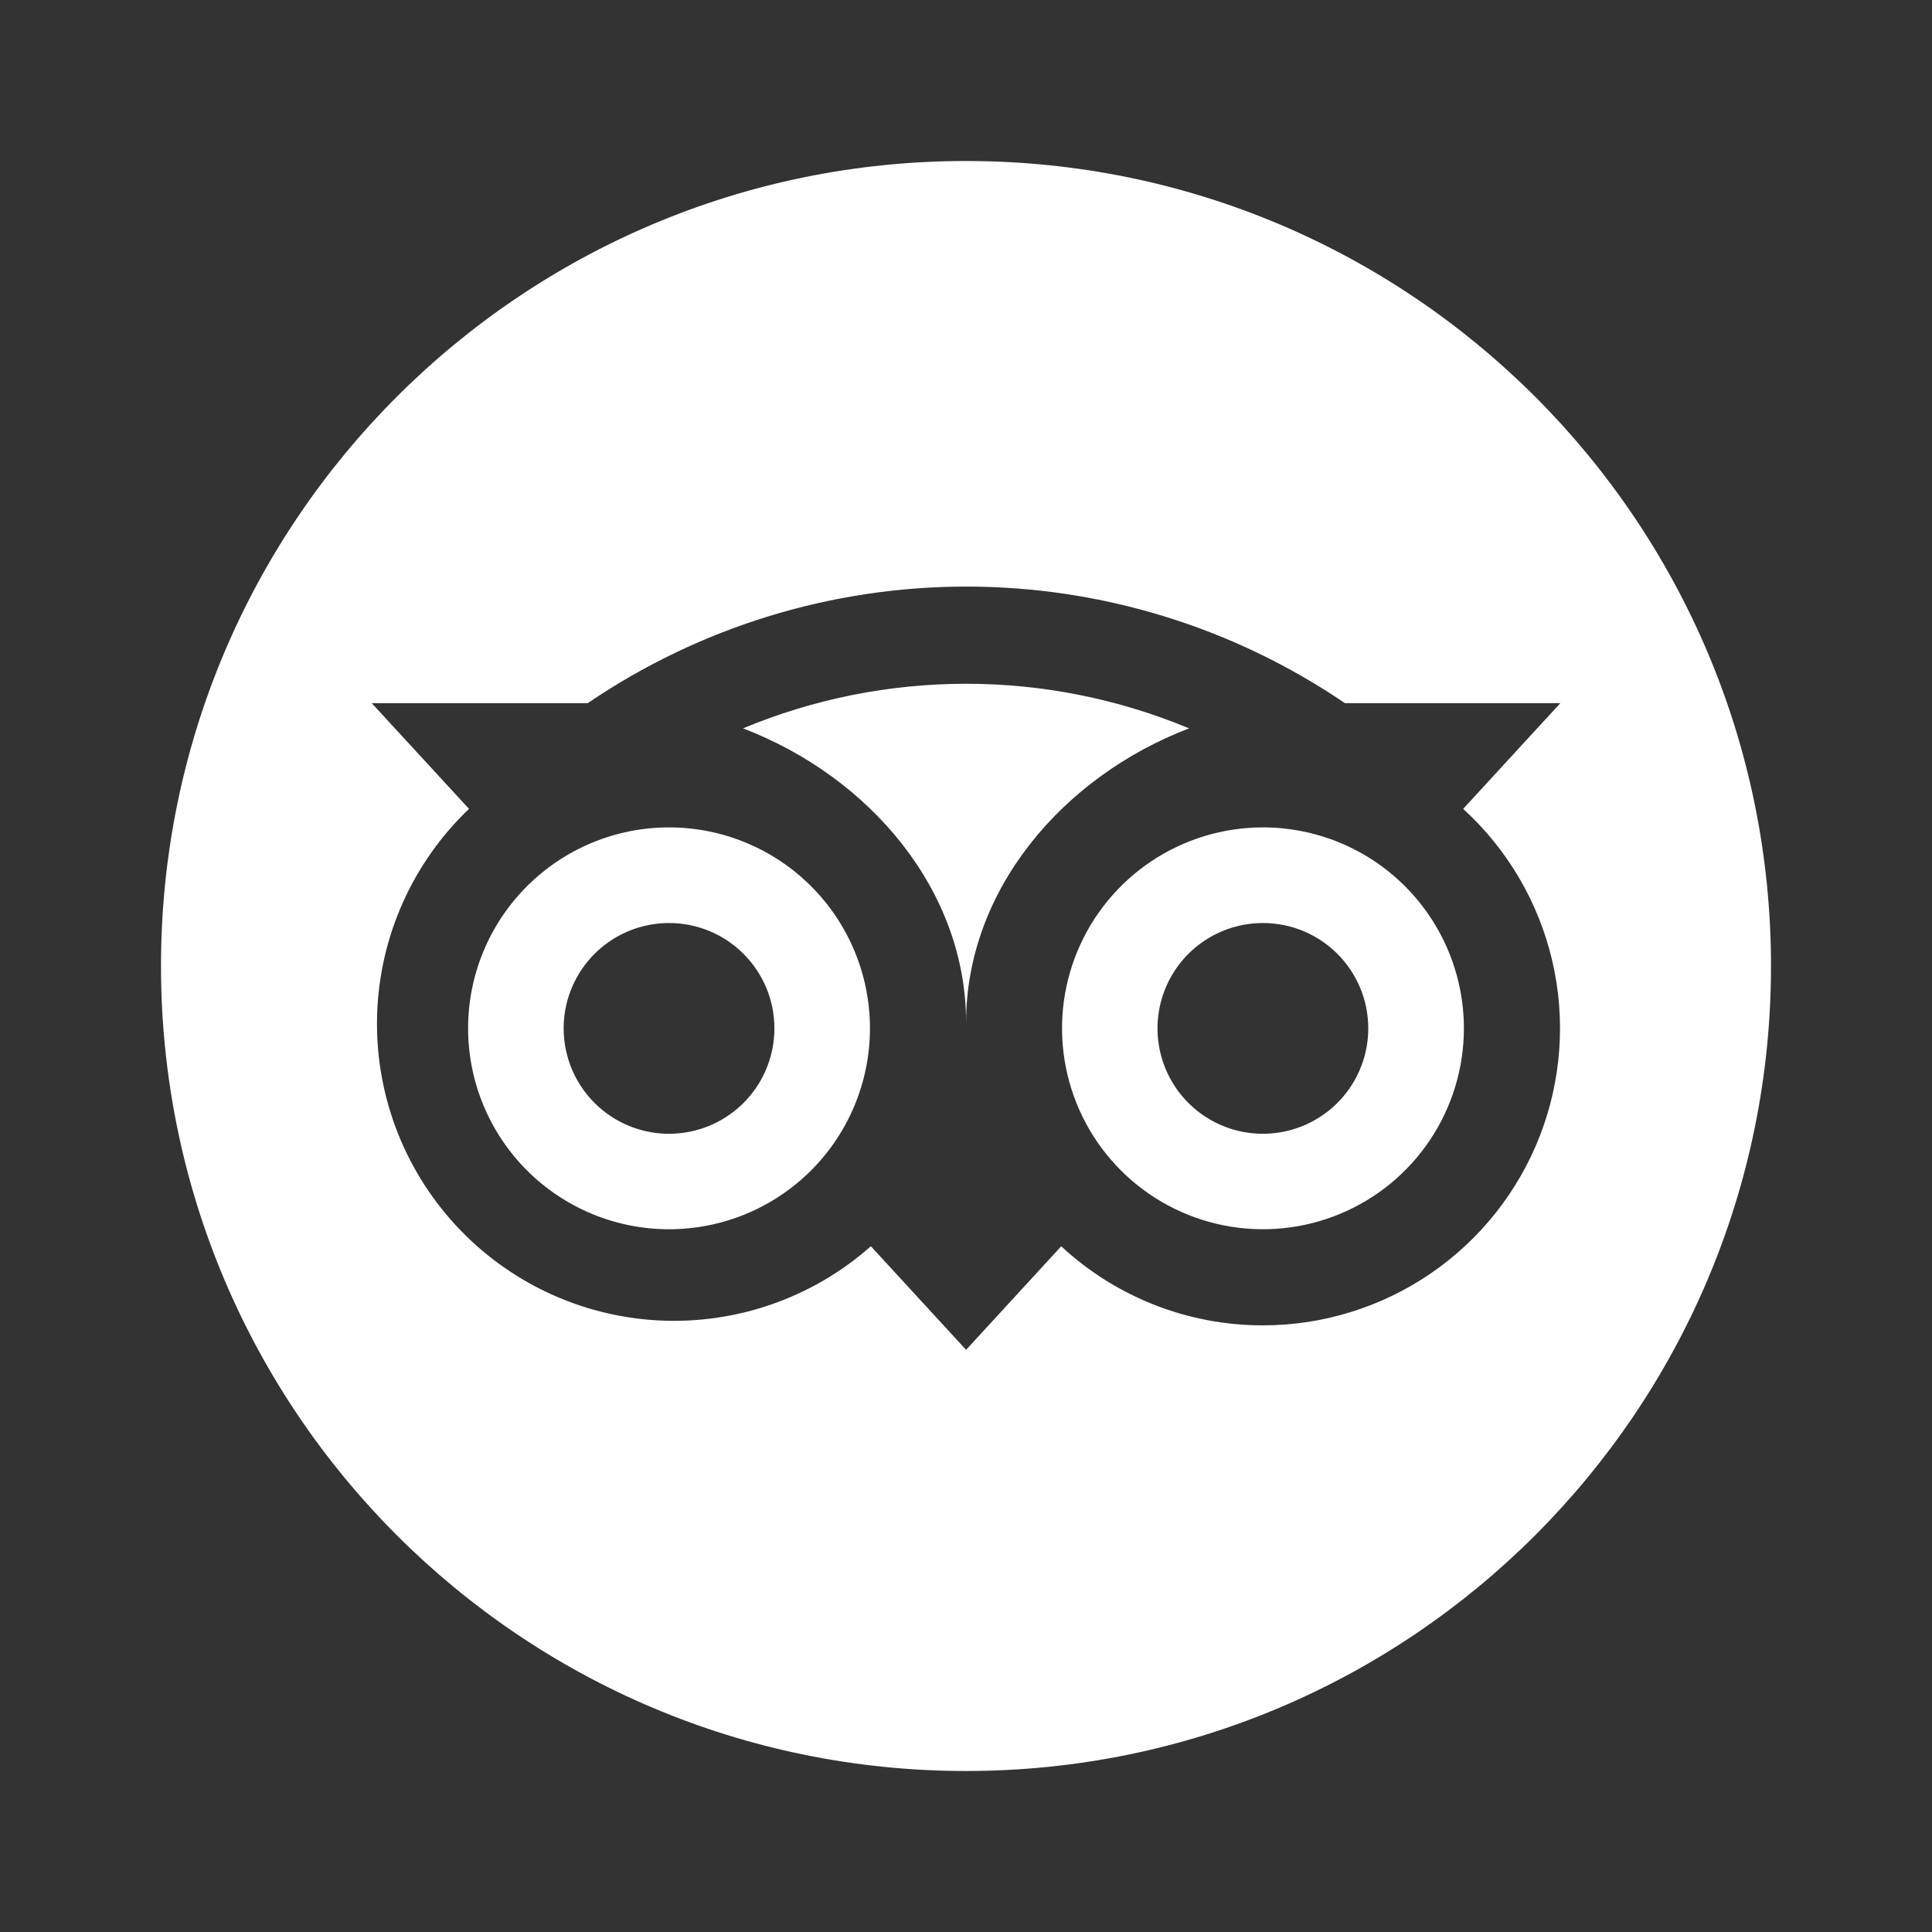
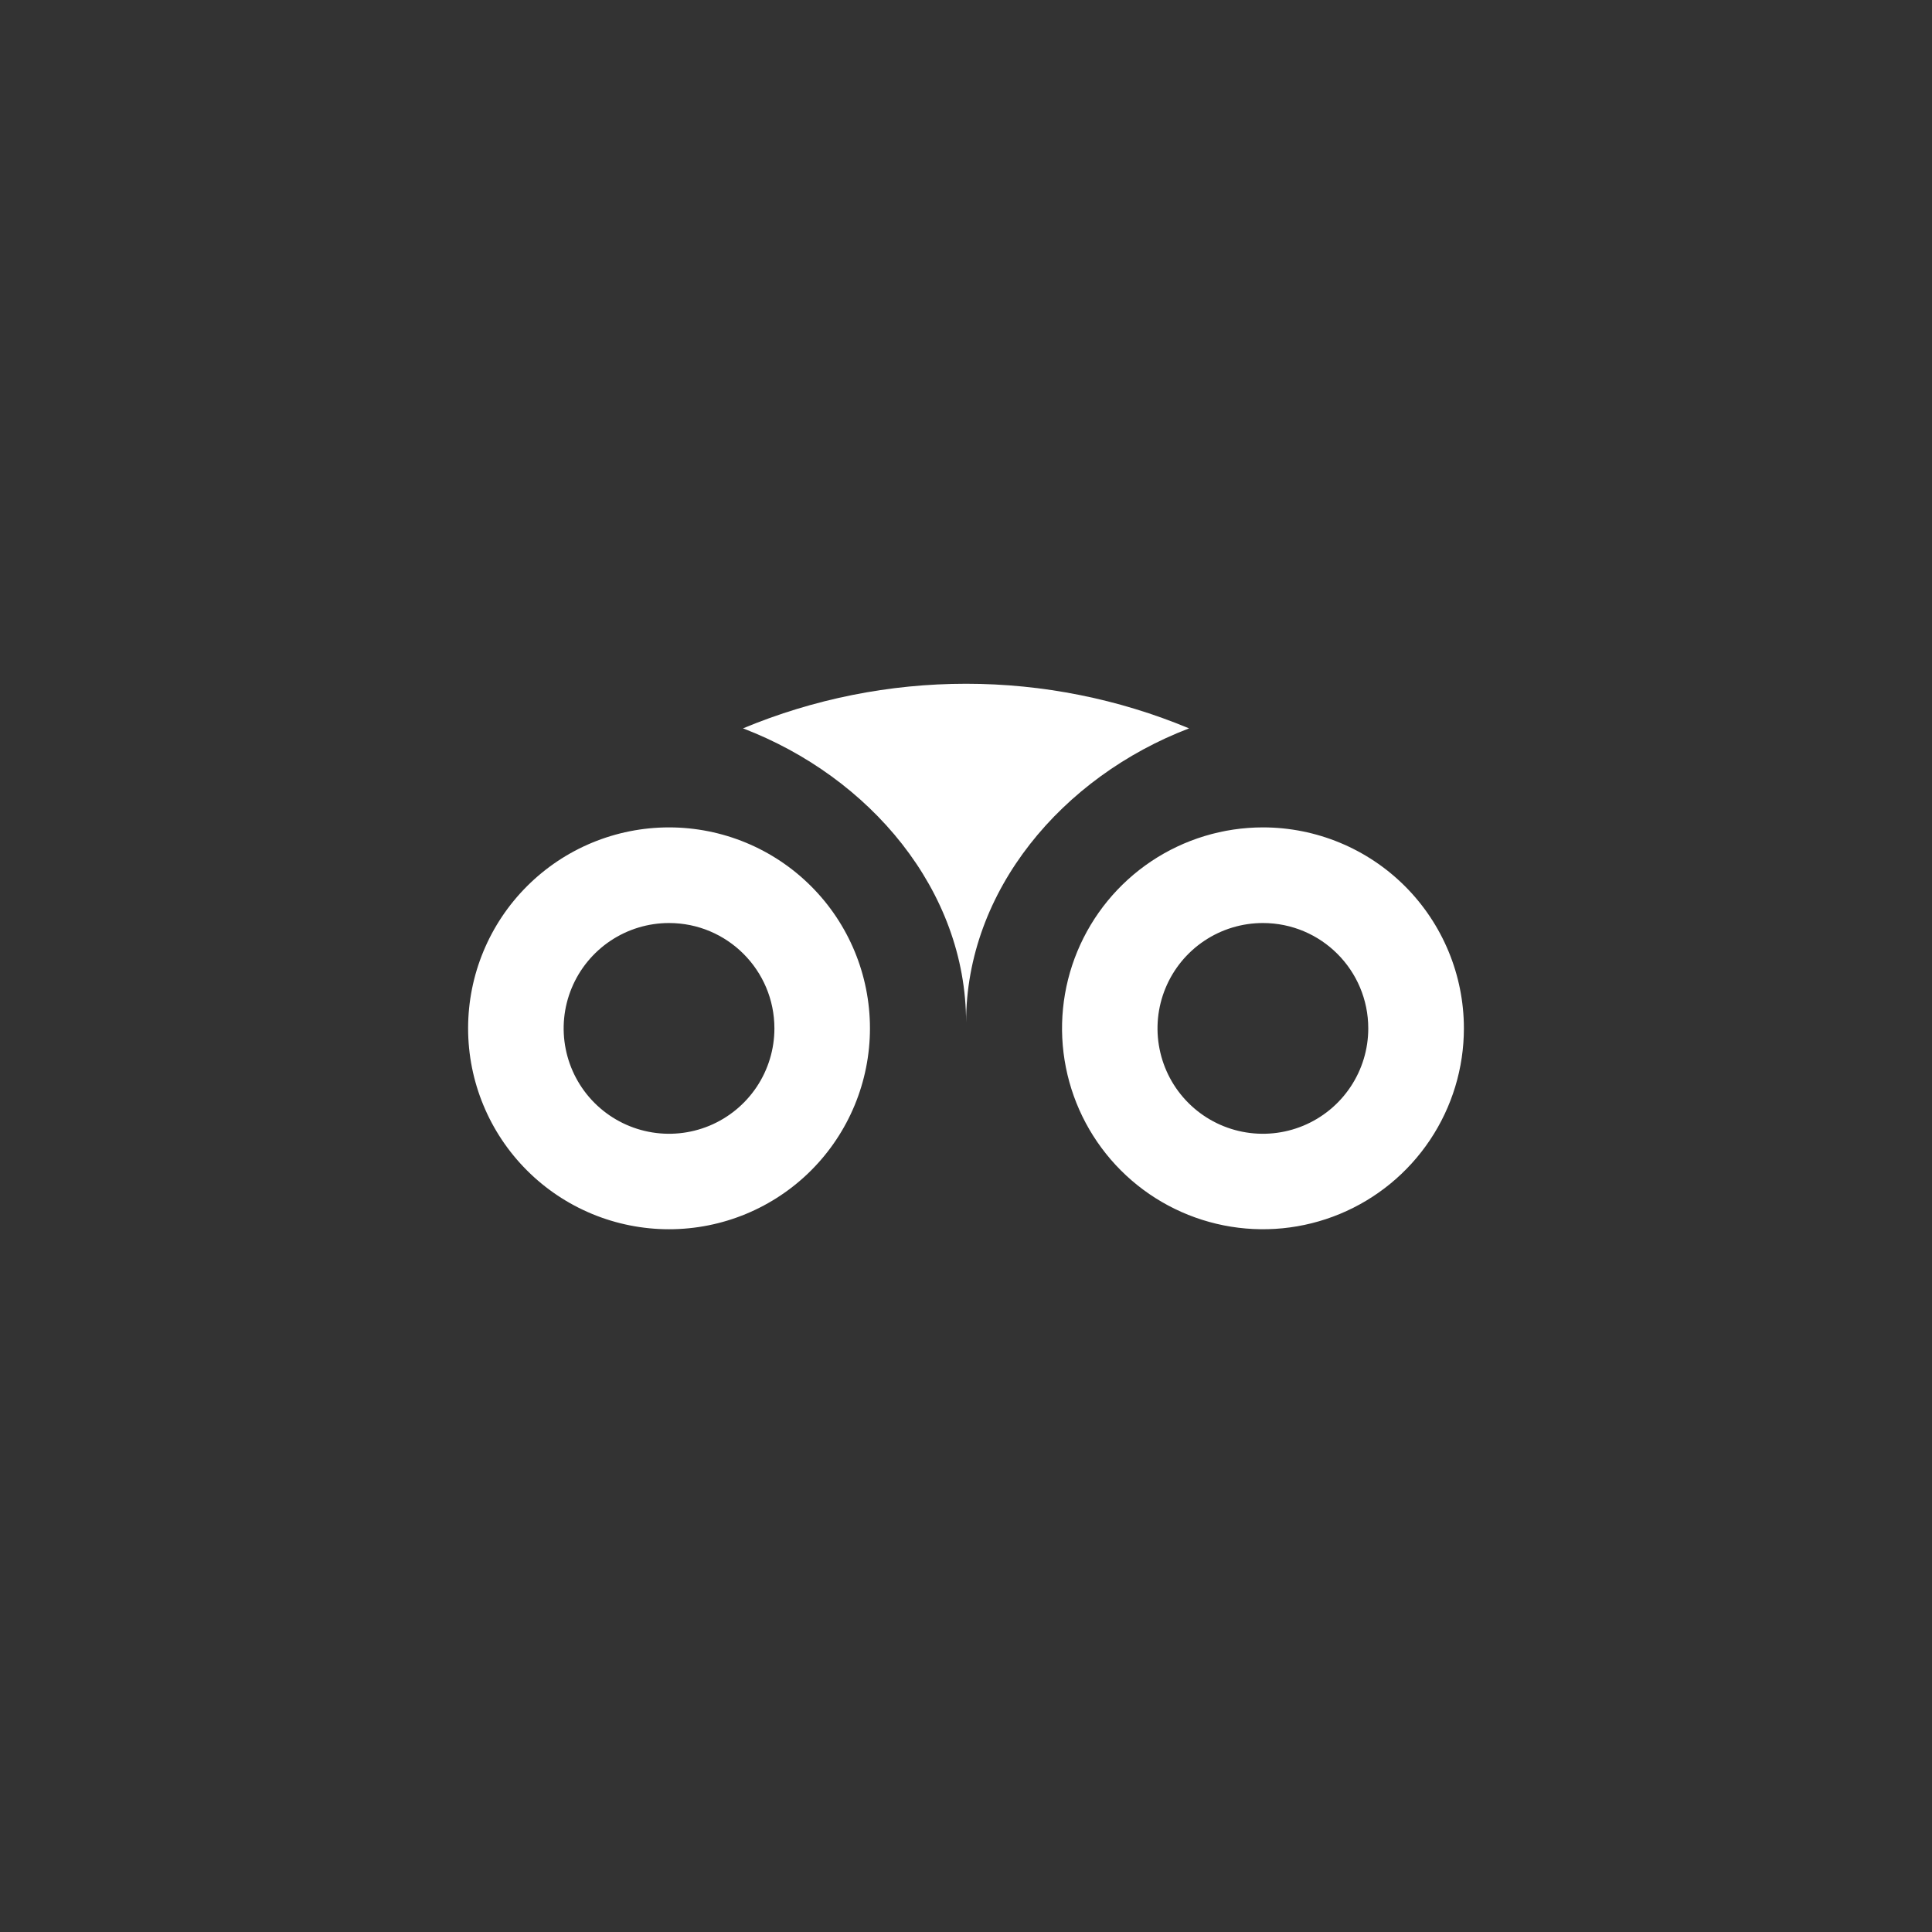
<svg xmlns="http://www.w3.org/2000/svg" width="90" height="90" viewBox="0 0 90 90" fill="none">
  <rect x="0" y="0" width="90" height="90" fill="#333333" stroke="none" />
  <path d="M31.166 38.543C28.684 38.543 26.303 39.529 24.548 41.285C22.792 43.04 21.806 45.42 21.806 47.903C21.806 50.385 22.792 52.766 24.548 54.522C26.303 56.277 28.684 57.263 31.166 57.263C33.649 57.263 36.029 56.277 37.785 54.522C39.54 52.766 40.526 50.385 40.526 47.903C40.526 45.42 39.54 43.04 37.785 41.285C36.029 39.529 33.649 38.543 31.166 38.543ZM36.075 47.907C36.075 48.878 35.787 49.827 35.248 50.634C34.708 51.441 33.942 52.07 33.045 52.442C32.148 52.813 31.161 52.911 30.209 52.721C29.256 52.532 28.382 52.064 27.695 51.378C27.009 50.691 26.541 49.817 26.352 48.864C26.162 47.912 26.259 46.925 26.631 46.028C27.003 45.131 27.632 44.365 28.439 43.825C29.246 43.286 30.195 42.998 31.166 42.998C33.877 42.998 36.075 45.196 36.075 47.907ZM58.834 38.543C56.982 38.543 55.173 39.092 53.633 40.12C52.094 41.149 50.895 42.611 50.186 44.321C49.478 46.031 49.292 47.913 49.654 49.729C50.015 51.545 50.906 53.212 52.215 54.522C53.524 55.831 55.192 56.722 57.008 57.083C58.823 57.444 60.705 57.259 62.416 56.55C64.126 55.842 65.588 54.642 66.616 53.103C67.645 51.564 68.194 49.754 68.194 47.903C68.193 45.421 67.206 43.041 65.451 41.285C63.696 39.53 61.316 38.544 58.834 38.543ZM63.739 47.907C63.739 48.878 63.451 49.827 62.911 50.634C62.372 51.441 61.605 52.07 60.708 52.442C59.811 52.813 58.825 52.911 57.872 52.721C56.92 52.532 56.045 52.064 55.359 51.378C54.672 50.691 54.205 49.817 54.016 48.864C53.826 47.912 53.923 46.925 54.295 46.028C54.666 45.131 55.295 44.365 56.103 43.825C56.91 43.286 57.859 42.998 58.83 42.998C61.545 42.998 63.739 45.196 63.739 47.907Z" fill="white" />
-   <path d="M45 7.5C24.289 7.5 7.5 24.289 7.5 45C7.5 65.711 24.289 82.5 45 82.5C65.711 82.5 82.5 65.711 82.5 45C82.5 24.289 65.711 7.5 45 7.5ZM58.834 61.74C55.349 61.744 51.991 60.428 49.436 58.057L45.004 62.88L40.568 58.054L40.545 58.076C37.827 60.471 34.278 61.703 30.661 61.51C27.044 61.317 23.646 59.713 21.199 57.043C18.751 54.373 17.448 50.849 17.569 47.229C17.69 43.609 19.227 40.18 21.848 37.68L17.317 32.756H27.379C32.58 29.218 38.724 27.325 45.015 27.325C51.306 27.325 57.45 29.218 62.651 32.756H72.686L68.16 37.68C70.222 39.561 71.666 42.021 72.305 44.738C72.943 47.455 72.745 50.301 71.736 52.904C70.727 55.506 68.955 57.742 66.653 59.319C64.35 60.896 61.625 61.74 58.834 61.74Z" fill="white" />
  <path d="M34.612 33.93C40.522 36.191 45.004 41.475 45.004 47.636C45.004 41.475 49.485 36.191 55.391 33.93C52.099 32.558 48.568 31.852 45.002 31.852C41.435 31.852 37.904 32.558 34.612 33.93Z" fill="white" />
</svg>